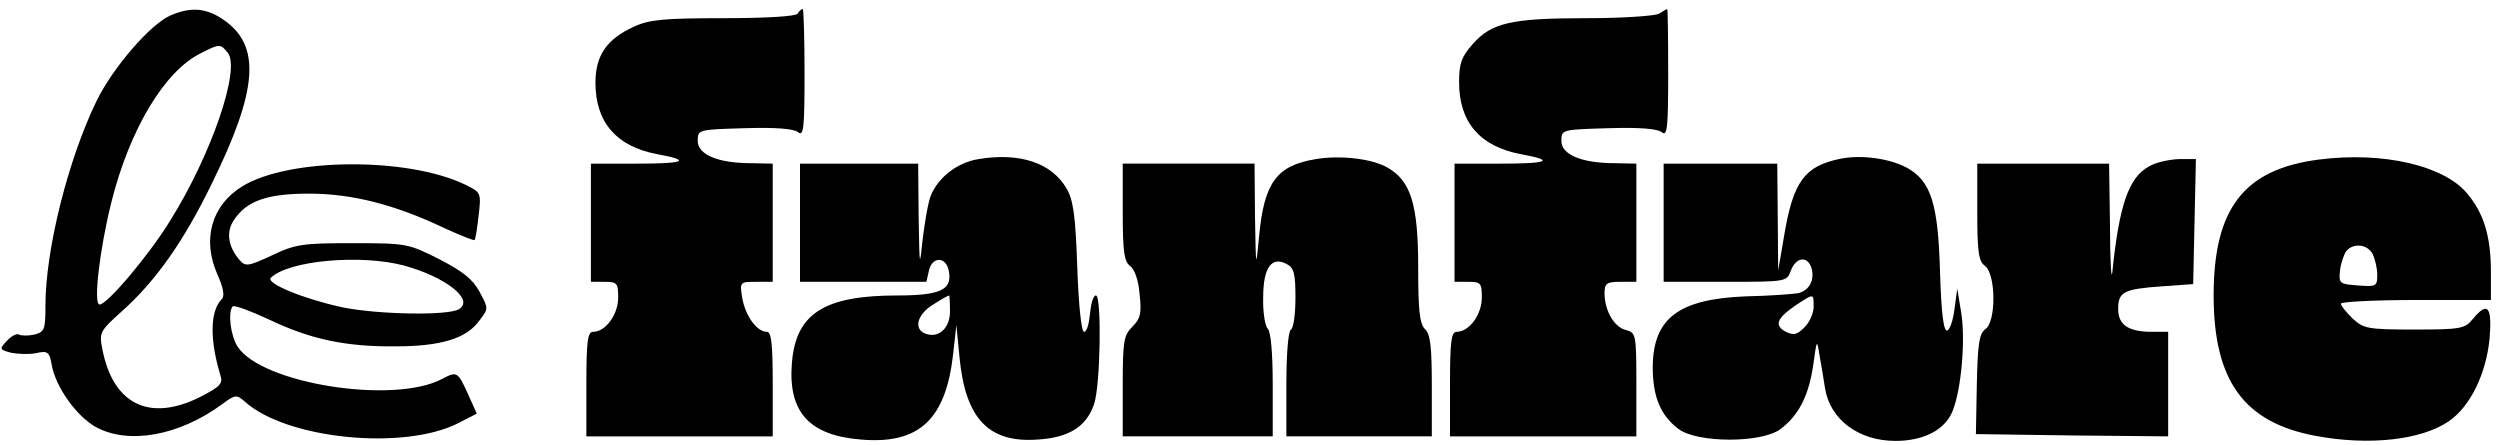
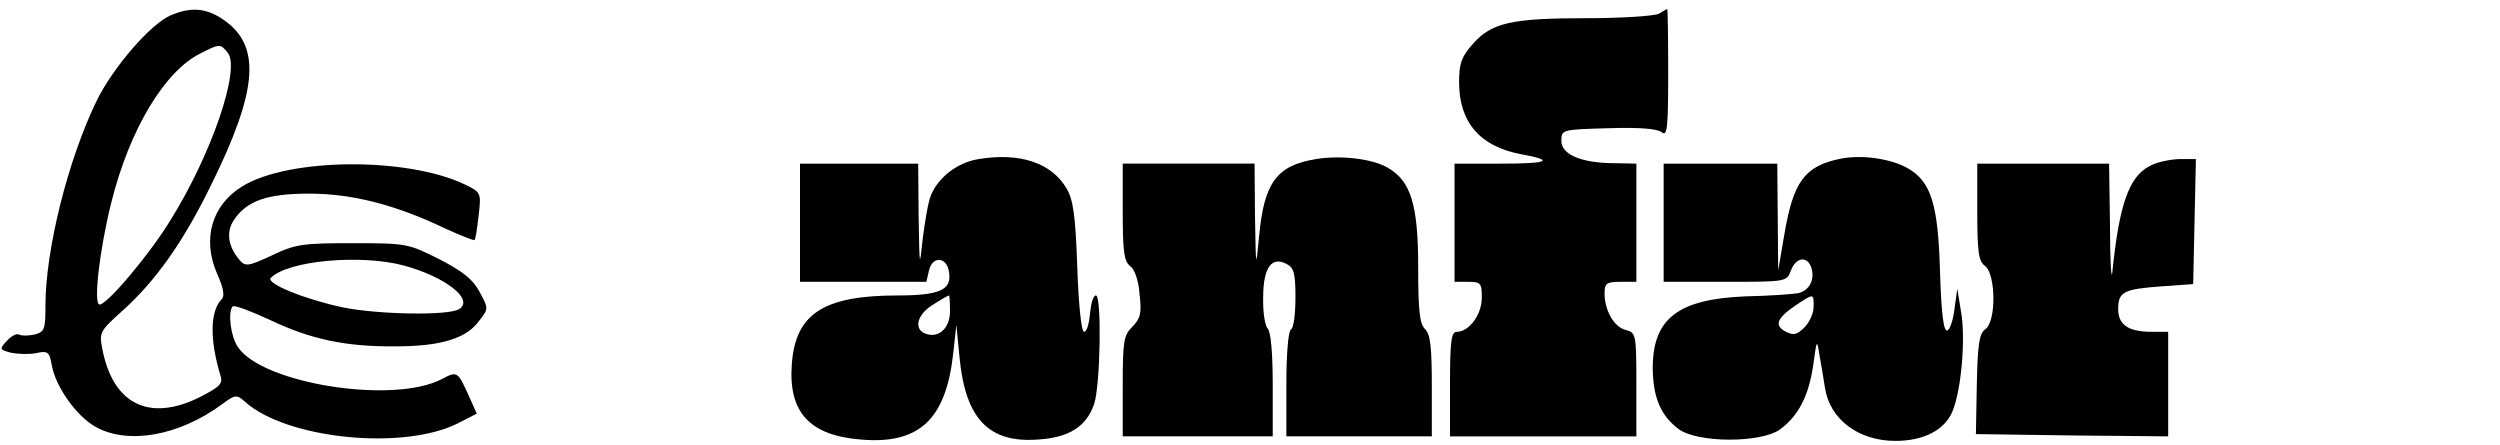
<svg xmlns="http://www.w3.org/2000/svg" version="1.0" width="550pt" height="98pt" viewBox="0 0 550 98" preserveAspectRatio="xMidYMid meet">
  <g transform="translate(0,98) scale(0.1,-0.1)" fill="#000000" stroke="none">
    <path d="M375 946 c-44 -19 -126 -114 -162 -187 -63 -129 -113 -328 -113 -451 0 -53 -2 -58 -24 -64 -14 -3 -29 -3 -34 0 -5 3 -17 -3 -27 -14 -17 -18 -16 -19 9 -26 15 -3 40 -4 55 -1 26 6 30 3 35 -27 9 -48 54 -111 96 -135 72 -40 184 -20 279 50 28 21 32 21 49 6 91 -83 350 -109 470 -48 l41 21 -18 40 c-24 53 -25 54 -59 36 -107 -56 -396 -10 -449 71 -16 24 -22 77 -11 89 4 3 39 -10 80 -29 90 -43 167 -60 278 -59 99 0 156 17 184 56 21 27 21 27 1 64 -15 28 -37 45 -89 72 -68 34 -71 35 -190 35 -110 0 -126 -2 -178 -27 -52 -24 -58 -25 -71 -10 -25 29 -30 61 -13 87 28 43 73 59 166 59 94 0 189 -24 298 -76 35 -16 65 -28 66 -26 2 1 6 26 9 54 6 50 5 51 -30 68 -127 61 -388 59 -490 -4 -67 -41 -89 -116 -55 -193 13 -29 17 -48 10 -55 -26 -26 -27 -89 -3 -168 6 -18 -1 -25 -46 -48 -111 -55 -191 -15 -214 107 -7 35 -5 39 43 82 75 67 136 154 197 279 103 209 110 306 26 363 -38 26 -72 28 -116 9z m126 -82 c29 -35 -36 -225 -127 -370 -46 -75 -138 -184 -155 -184 -14 0 0 121 26 225 40 160 117 289 197 328 41 21 43 21 59 1z m387 -468 c92 -25 156 -75 122 -96 -23 -15 -180 -12 -257 4 -84 18 -170 53 -157 65 39 38 197 52 292 27z" />
-     <path d="M1755 950 c-4 -6 -70 -10 -163 -10 -131 0 -164 -3 -198 -19 -59 -27 -84 -63 -84 -123 0 -87 46 -140 135 -157 77 -14 63 -21 -43 -21 l-102 0 0 -130 0 -130 30 0 c28 0 30 -3 30 -35 0 -37 -28 -75 -55 -75 -12 0 -15 -19 -15 -115 l0 -115 205 0 205 0 0 115 c0 90 -3 115 -13 115 -22 0 -47 35 -54 74 -6 36 -5 36 31 36 l36 0 0 130 0 130 -47 1 c-74 0 -118 19 -118 49 0 25 1 25 104 28 67 2 108 -1 117 -9 12 -10 14 10 14 130 0 77 -2 141 -4 141 -3 0 -8 -4 -11 -10z" />
    <path d="M3650 950 c-8 -5 -80 -10 -159 -10 -166 0 -210 -10 -251 -57 -25 -28 -30 -43 -30 -84 0 -88 46 -141 135 -158 77 -14 63 -21 -43 -21 l-102 0 0 -130 0 -130 30 0 c28 0 30 -3 30 -35 0 -37 -28 -75 -55 -75 -12 0 -15 -19 -15 -115 l0 -115 205 0 205 0 0 114 c0 111 -1 114 -23 120 -26 6 -47 43 -47 81 0 22 5 25 35 25 l35 0 0 130 0 130 -47 1 c-74 0 -118 19 -118 49 0 25 1 25 104 28 67 2 108 -1 117 -9 12 -10 14 10 14 130 0 77 -1 141 -2 141 -2 0 -10 -5 -18 -10z" />
    <path d="M2153 630 c-46 -7 -89 -40 -105 -80 -6 -14 -13 -56 -18 -95 -7 -67 -7 -65 -9 48 l-1 117 -130 0 -130 0 0 -130 0 -130 139 0 139 0 6 26 c8 32 40 29 44 -6 6 -38 -22 -50 -113 -50 -163 0 -225 -40 -233 -151 -8 -106 39 -157 152 -166 128 -11 187 44 203 189 l7 63 7 -72 c13 -134 64 -188 172 -180 68 4 107 28 124 78 14 41 17 239 4 239 -6 0 -11 -18 -13 -40 -2 -22 -7 -40 -13 -40 -6 0 -12 57 -15 142 -4 116 -9 149 -24 174 -33 56 -103 79 -193 64z m-63 -335 c0 -37 -25 -60 -54 -49 -27 10 -18 43 17 64 17 11 33 20 35 20 1 0 2 -16 2 -35z" />
    <path d="M2895 630 c-86 -14 -114 -51 -125 -170 -7 -73 -7 -73 -9 43 l-1 117 -145 0 -145 0 0 -106 c0 -87 3 -109 16 -119 10 -7 19 -32 21 -62 5 -42 2 -54 -16 -72 -19 -19 -21 -32 -21 -131 l0 -110 165 0 165 0 0 113 c0 69 -4 117 -11 124 -6 6 -11 37 -10 69 0 66 19 91 52 73 16 -8 19 -22 19 -74 0 -35 -4 -67 -10 -70 -6 -4 -10 -55 -10 -121 l0 -114 160 0 160 0 0 111 c0 85 -3 114 -15 125 -12 12 -15 42 -15 137 0 136 -16 189 -67 218 -34 20 -104 28 -158 19z" />
    <path d="M4050 631 c-80 -16 -105 -50 -125 -170 l-13 -76 -1 118 -1 117 -125 0 -125 0 0 -130 0 -130 135 0 c135 0 136 0 145 25 11 29 36 33 45 6 8 -26 -4 -50 -29 -56 -11 -2 -64 -6 -116 -7 -147 -6 -203 -48 -204 -155 0 -66 17 -107 57 -137 42 -31 183 -31 224 0 40 30 62 73 72 140 8 58 8 59 14 22 4 -21 9 -53 12 -72 11 -69 74 -116 155 -116 62 0 108 24 125 64 20 47 30 162 19 222 l-8 49 -6 -44 c-3 -25 -10 -46 -16 -48 -8 -3 -13 36 -16 129 -4 150 -20 200 -73 229 -37 20 -98 29 -145 20z m-60 -326 c0 -14 -9 -34 -20 -45 -17 -17 -24 -18 -41 -10 -26 14 -21 29 21 58 41 27 40 27 40 -3z" />
-     <path d="M5102 629 c-165 -21 -232 -107 -232 -299 0 -188 67 -280 225 -309 117 -22 232 -9 292 32 47 32 82 103 90 181 6 72 -4 84 -37 44 -17 -21 -26 -23 -128 -23 -103 0 -112 2 -136 24 -14 14 -26 28 -26 33 0 4 74 8 165 8 l165 0 0 61 c0 78 -15 129 -52 173 -51 62 -186 93 -326 75z m118 -208 c5 -11 10 -31 10 -46 0 -25 -3 -26 -42 -23 -41 3 -43 4 -40 33 2 17 9 36 14 43 16 18 46 15 58 -7z" />
    <path d="M4728 614 c-45 -24 -66 -86 -81 -234 -2 -19 -5 27 -5 103 l-2 137 -145 0 -145 0 0 -106 c0 -89 3 -109 17 -119 24 -18 25 -122 1 -139 -14 -10 -17 -33 -19 -122 l-2 -109 212 -3 211 -2 0 115 0 115 -36 0 c-51 0 -74 15 -74 50 0 38 12 44 95 50 l70 5 3 138 3 137 -38 0 c-21 -1 -50 -7 -65 -16z" />
  </g>
</svg>